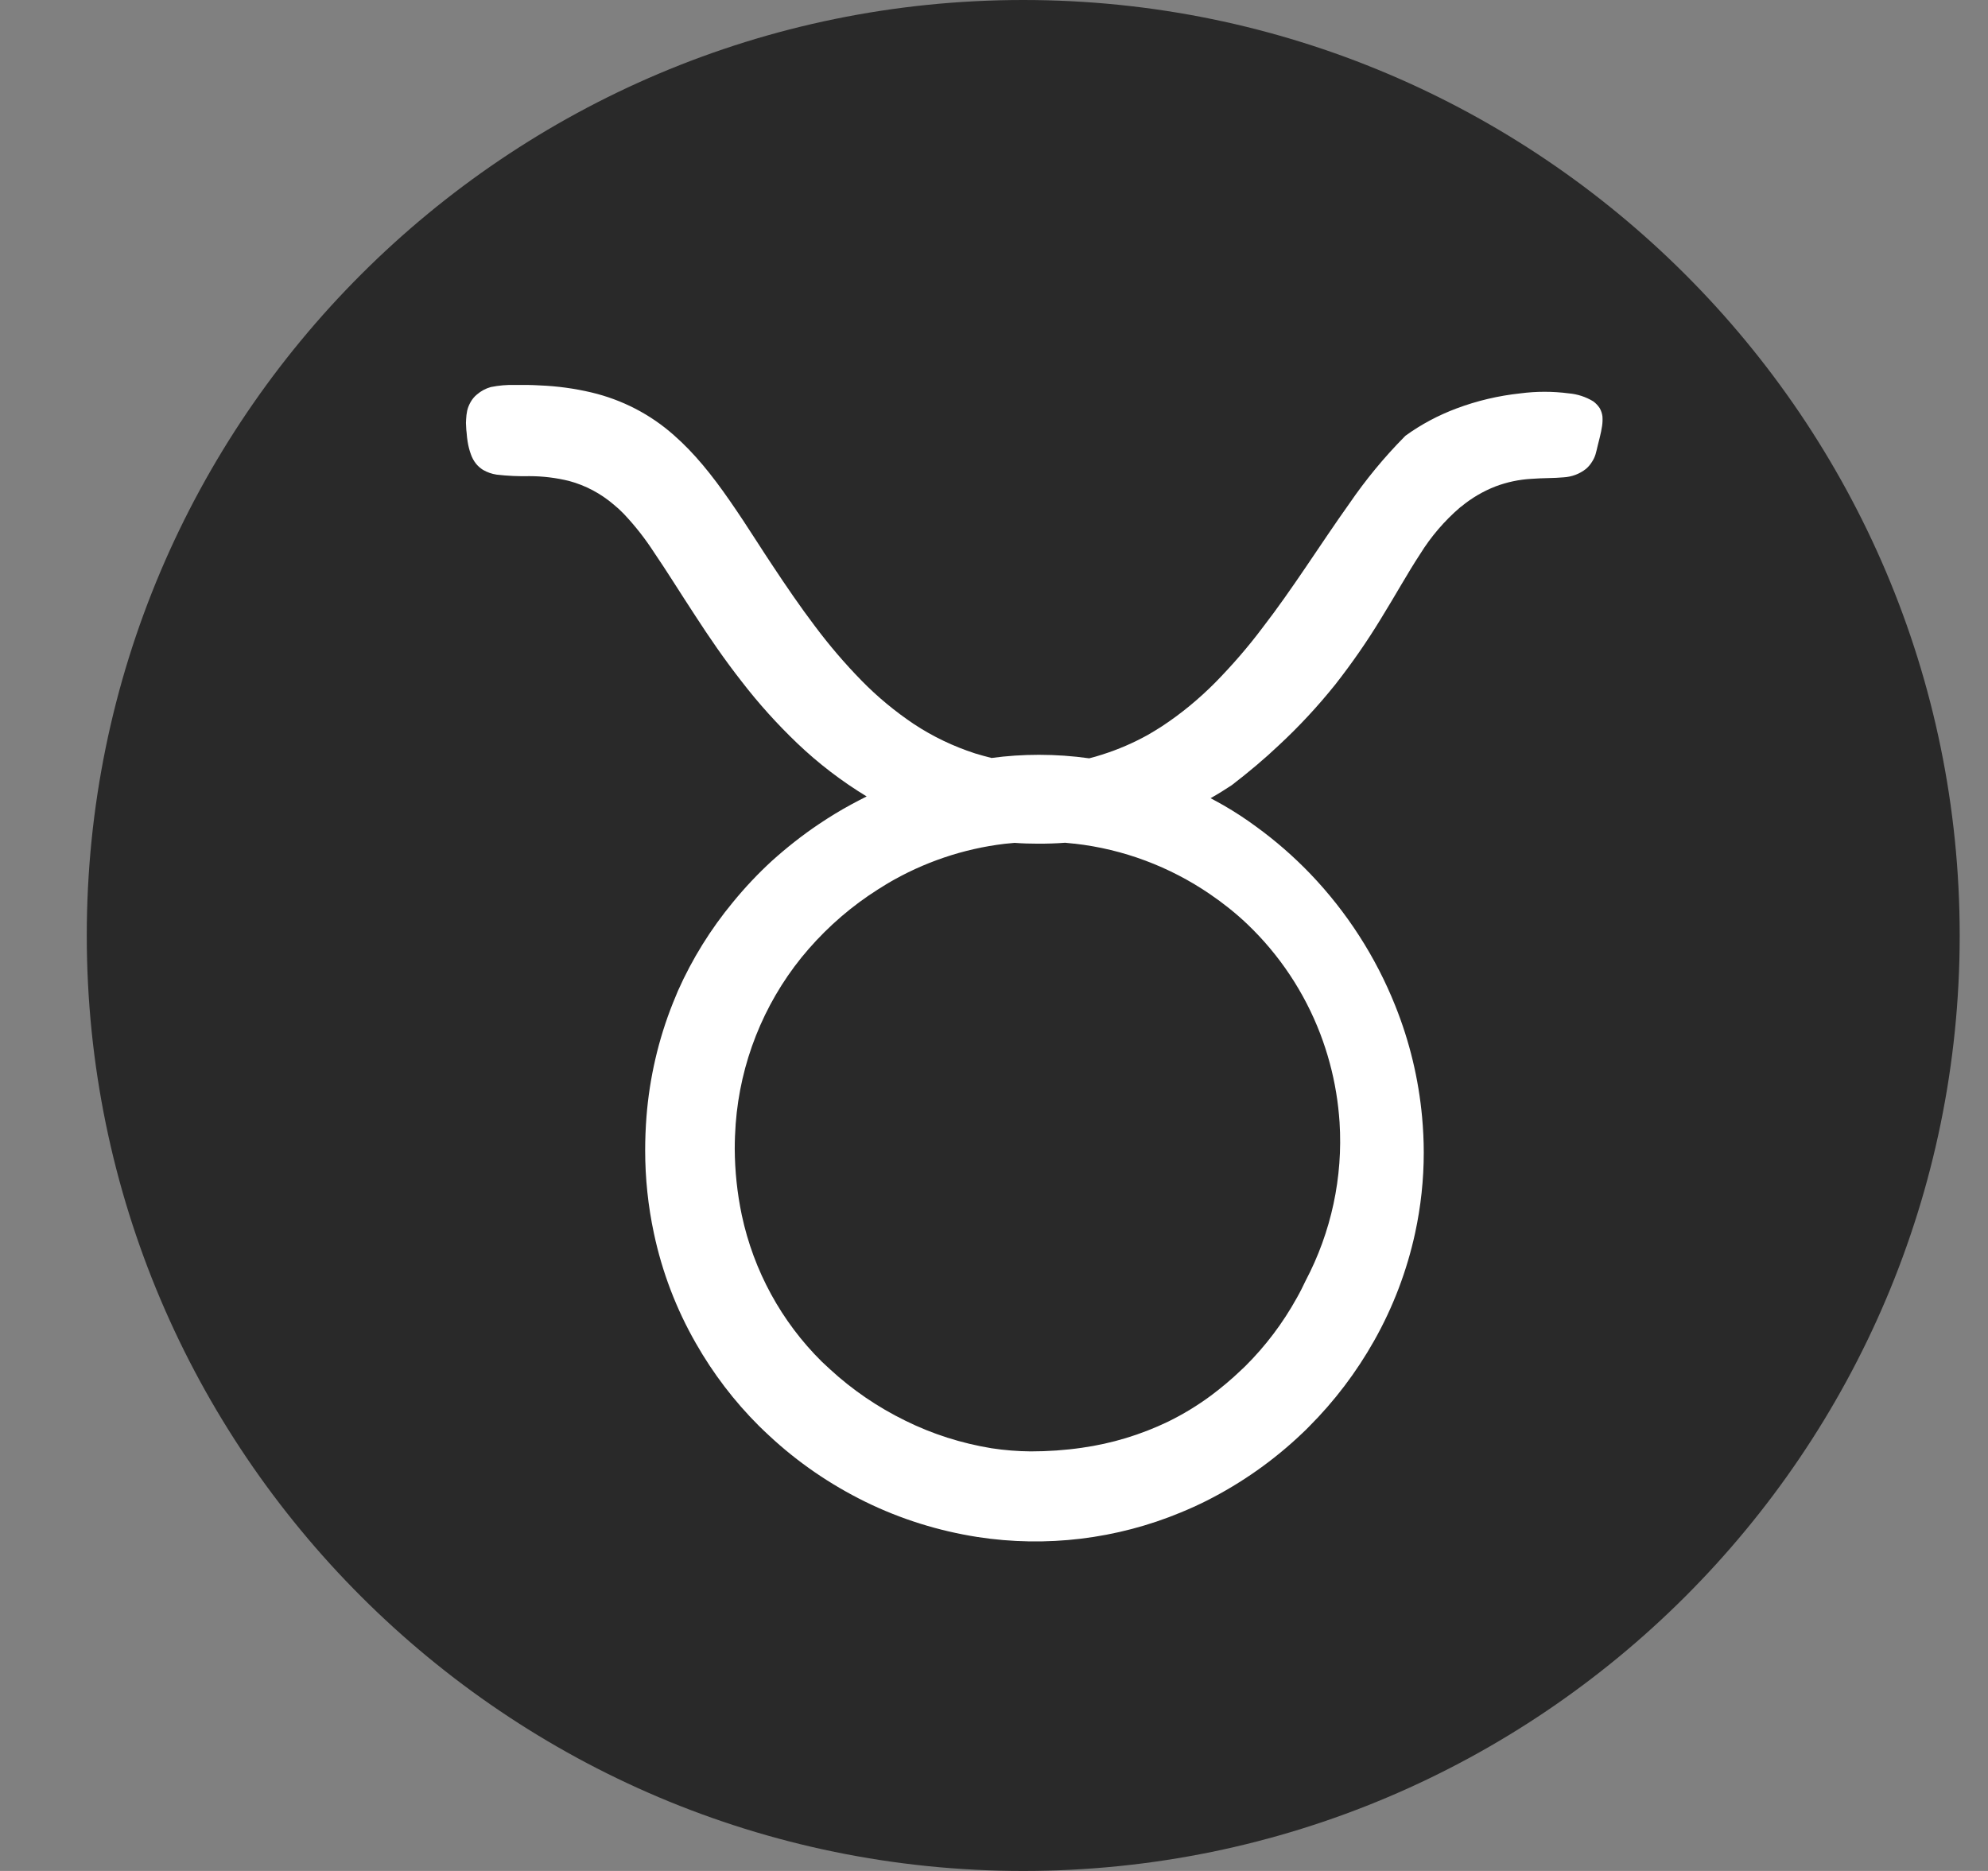
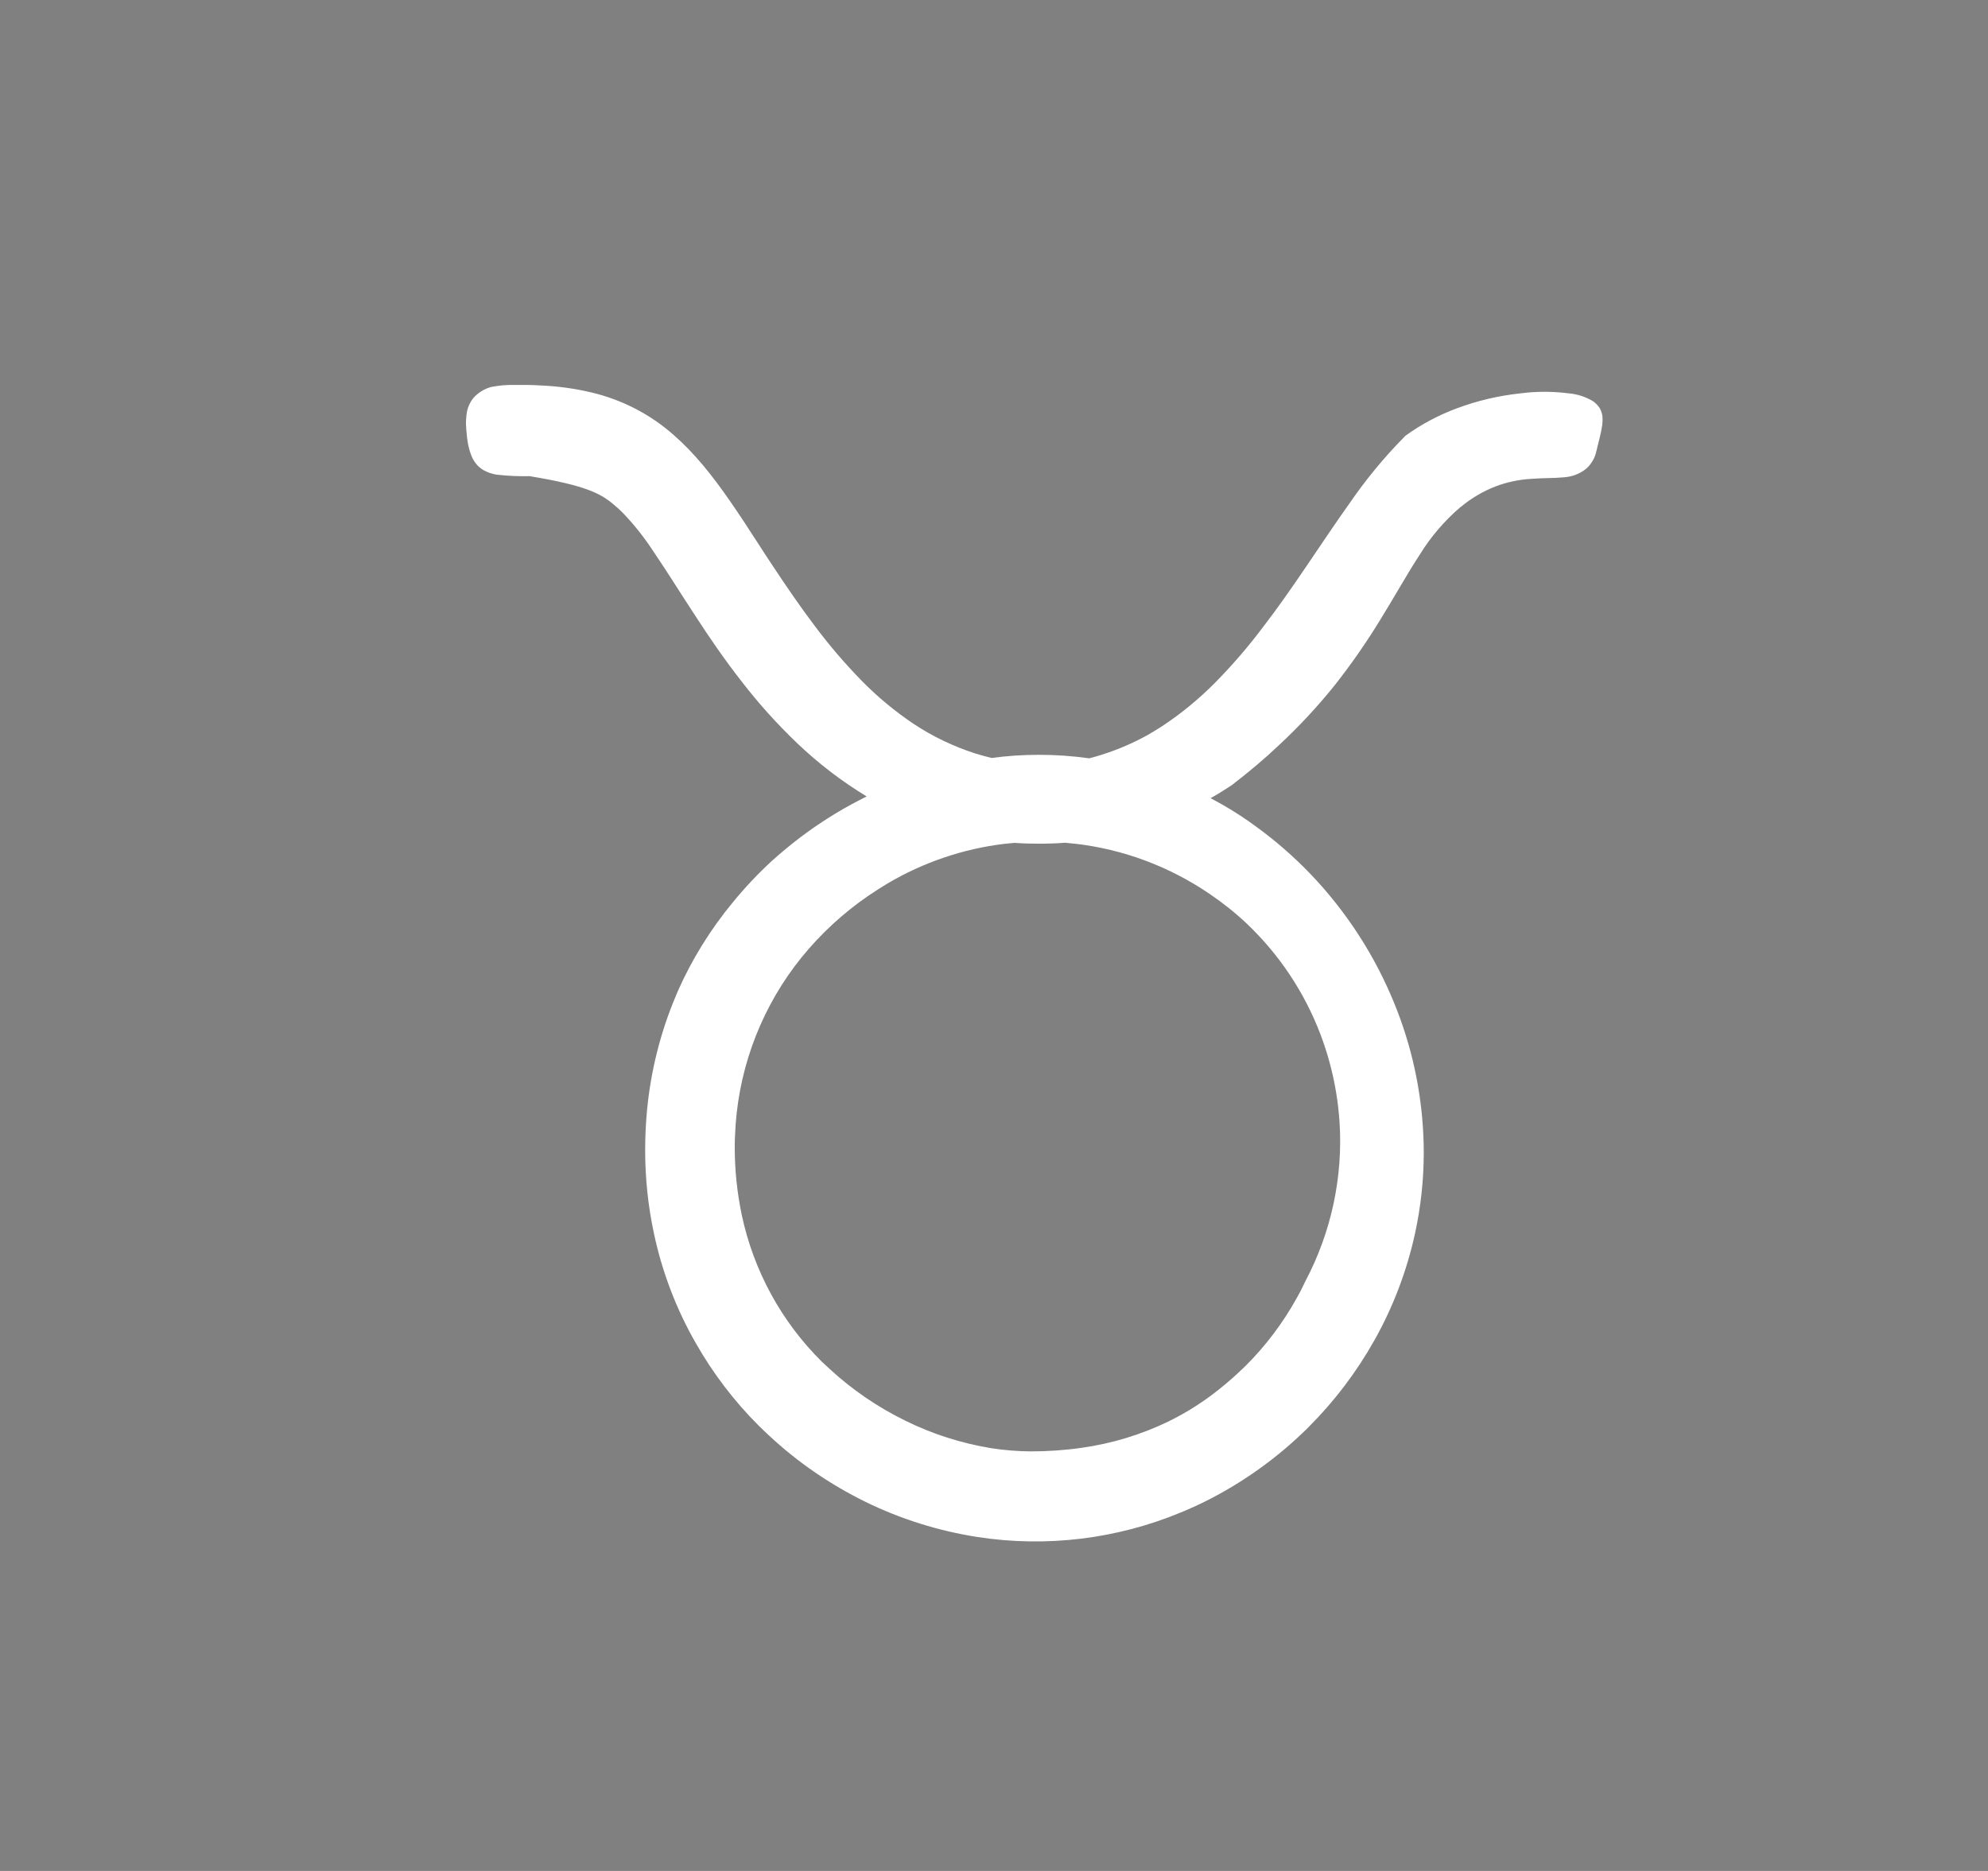
<svg xmlns="http://www.w3.org/2000/svg" width="17" height="16" viewBox="0 0 17 16" fill="none">
  <rect x="0" y="0" width="17" height="16" fill="#808080" stroke="none" />
-   <path d="M16.758 8C16.758 12.411 13.167 16 8.75 16C4.333 16 0.742 12.412 0.742 8C0.742 3.587 4.333 0 8.75 0C13.166 0 16.758 3.589 16.758 8Z" fill="#292929" />
-   <path d="M13.703 3.561C13.7 3.536 13.692 3.513 13.68 3.491C13.665 3.468 13.646 3.448 13.624 3.432C13.561 3.394 13.489 3.37 13.415 3.364C13.278 3.346 13.138 3.346 13.001 3.364C12.814 3.384 12.631 3.427 12.455 3.493C12.3 3.551 12.153 3.629 12.019 3.726L12.01 3.735C11.836 3.911 11.679 4.102 11.539 4.306C11.415 4.48 11.292 4.665 11.165 4.852C11.046 5.027 10.924 5.203 10.794 5.371C10.671 5.535 10.536 5.69 10.393 5.836C10.254 5.976 10.102 6.102 9.938 6.21C9.898 6.236 9.858 6.26 9.817 6.284C9.693 6.353 9.561 6.41 9.425 6.453C9.388 6.465 9.351 6.476 9.314 6.485C9.172 6.465 9.029 6.455 8.886 6.455H8.881C8.747 6.455 8.612 6.464 8.479 6.482C8.431 6.47 8.384 6.457 8.338 6.443C8.153 6.383 7.977 6.299 7.815 6.192C7.654 6.084 7.504 5.96 7.369 5.822C7.224 5.674 7.09 5.517 6.966 5.351C6.842 5.187 6.723 5.013 6.604 4.833C6.561 4.769 6.518 4.702 6.474 4.634C6.394 4.509 6.316 4.391 6.239 4.28C6.088 4.062 5.937 3.874 5.763 3.722C5.562 3.543 5.319 3.418 5.057 3.356C4.913 3.322 4.765 3.302 4.617 3.296C4.55 3.292 4.48 3.291 4.407 3.292C4.336 3.29 4.266 3.296 4.197 3.31C4.153 3.322 4.113 3.344 4.078 3.374C4.056 3.392 4.038 3.414 4.024 3.439C4.011 3.462 4.001 3.486 3.995 3.512C3.99 3.536 3.987 3.561 3.986 3.585C3.984 3.606 3.984 3.627 3.986 3.648C3.986 3.671 3.989 3.688 3.99 3.698C3.992 3.727 3.995 3.754 3.999 3.778C4.005 3.815 4.014 3.851 4.027 3.886C4.037 3.915 4.052 3.942 4.071 3.966C4.088 3.987 4.108 4.004 4.13 4.018C4.166 4.039 4.206 4.053 4.247 4.059C4.341 4.07 4.435 4.074 4.529 4.072C4.642 4.072 4.756 4.086 4.866 4.113C5.007 4.151 5.137 4.22 5.248 4.315C5.276 4.338 5.304 4.363 5.331 4.391C5.429 4.494 5.516 4.605 5.593 4.724C5.701 4.882 5.815 5.067 5.945 5.265C6.063 5.447 6.194 5.639 6.343 5.829C6.487 6.016 6.645 6.191 6.815 6.354C6.997 6.528 7.197 6.681 7.411 6.811C7.369 6.832 7.327 6.854 7.286 6.876C7.189 6.928 7.096 6.985 7.005 7.046C6.863 7.141 6.729 7.247 6.602 7.361C6.482 7.471 6.37 7.59 6.267 7.716C6.077 7.946 5.919 8.2 5.798 8.472C5.783 8.507 5.769 8.541 5.755 8.576C5.63 8.888 5.554 9.218 5.528 9.552C5.521 9.646 5.517 9.74 5.517 9.837C5.517 10.076 5.542 10.315 5.592 10.548C5.662 10.878 5.783 11.195 5.951 11.488C6.098 11.746 6.279 11.984 6.49 12.194C6.518 12.222 6.547 12.249 6.576 12.276C6.821 12.505 7.099 12.695 7.4 12.843C7.702 12.991 8.025 13.092 8.358 13.144C8.946 13.235 9.549 13.162 10.098 12.934C10.173 12.903 10.246 12.87 10.318 12.834C10.619 12.682 10.895 12.487 11.138 12.255C11.157 12.237 11.175 12.22 11.193 12.201C11.412 11.982 11.599 11.735 11.751 11.465C11.913 11.178 12.031 10.867 12.101 10.545C12.15 10.319 12.175 10.088 12.175 9.857C12.175 9.756 12.17 9.655 12.161 9.555C12.131 9.227 12.054 8.906 11.931 8.6C11.764 8.182 11.517 7.799 11.206 7.474C11.063 7.325 10.907 7.189 10.74 7.068C10.652 7.003 10.56 6.943 10.465 6.888C10.428 6.867 10.39 6.846 10.352 6.826C10.414 6.791 10.474 6.754 10.534 6.714C10.682 6.6 10.815 6.488 10.934 6.375C11.109 6.213 11.271 6.038 11.42 5.852C11.56 5.673 11.69 5.486 11.808 5.292C11.934 5.088 12.037 4.901 12.144 4.738C12.237 4.588 12.353 4.453 12.487 4.338L12.497 4.331C12.584 4.259 12.683 4.201 12.788 4.16C12.886 4.123 12.989 4.101 13.094 4.095C13.197 4.087 13.29 4.09 13.371 4.082C13.441 4.078 13.508 4.053 13.562 4.01C13.582 3.993 13.6 3.972 13.614 3.949C13.627 3.929 13.637 3.908 13.644 3.885C13.651 3.862 13.656 3.838 13.662 3.813C13.665 3.801 13.668 3.789 13.671 3.777C13.674 3.765 13.678 3.75 13.681 3.737C13.689 3.706 13.695 3.674 13.7 3.642C13.704 3.615 13.705 3.588 13.703 3.561ZM10.665 7.902C10.941 8.165 11.154 8.486 11.29 8.841C11.352 9.004 11.398 9.173 11.426 9.345C11.44 9.428 11.449 9.512 11.455 9.597C11.485 10.067 11.384 10.537 11.164 10.954C11.141 11.003 11.116 11.053 11.088 11.102C10.97 11.315 10.822 11.511 10.649 11.683L10.614 11.716C10.533 11.794 10.446 11.867 10.355 11.935C10.24 12.02 10.117 12.095 9.988 12.158C9.755 12.27 9.507 12.345 9.252 12.381C9.107 12.402 8.96 12.412 8.814 12.412C8.701 12.411 8.589 12.402 8.478 12.385C8.222 12.343 7.973 12.264 7.741 12.149C7.506 12.034 7.289 11.886 7.098 11.71C7.074 11.688 7.051 11.666 7.028 11.645C6.682 11.303 6.444 10.866 6.343 10.39C6.304 10.204 6.284 10.014 6.283 9.824C6.283 9.753 6.286 9.682 6.291 9.611C6.33 9.091 6.526 8.595 6.853 8.189C7.018 7.986 7.21 7.808 7.426 7.66C7.479 7.624 7.534 7.589 7.59 7.555C7.897 7.374 8.238 7.258 8.592 7.216C8.62 7.213 8.648 7.21 8.676 7.208C8.743 7.213 8.811 7.215 8.878 7.215C8.955 7.215 9.032 7.213 9.108 7.207C9.134 7.209 9.161 7.212 9.187 7.215H9.191C9.605 7.262 10.002 7.411 10.346 7.646C10.459 7.723 10.566 7.808 10.665 7.902Z" fill="white" />
+   <path d="M13.703 3.561C13.7 3.536 13.692 3.513 13.68 3.491C13.665 3.468 13.646 3.448 13.624 3.432C13.561 3.394 13.489 3.37 13.415 3.364C13.278 3.346 13.138 3.346 13.001 3.364C12.814 3.384 12.631 3.427 12.455 3.493C12.3 3.551 12.153 3.629 12.019 3.726L12.01 3.735C11.836 3.911 11.679 4.102 11.539 4.306C11.415 4.48 11.292 4.665 11.165 4.852C11.046 5.027 10.924 5.203 10.794 5.371C10.671 5.535 10.536 5.69 10.393 5.836C10.254 5.976 10.102 6.102 9.938 6.21C9.898 6.236 9.858 6.26 9.817 6.284C9.693 6.353 9.561 6.41 9.425 6.453C9.388 6.465 9.351 6.476 9.314 6.485C9.172 6.465 9.029 6.455 8.886 6.455H8.881C8.747 6.455 8.612 6.464 8.479 6.482C8.431 6.47 8.384 6.457 8.338 6.443C8.153 6.383 7.977 6.299 7.815 6.192C7.654 6.084 7.504 5.96 7.369 5.822C7.224 5.674 7.09 5.517 6.966 5.351C6.842 5.187 6.723 5.013 6.604 4.833C6.561 4.769 6.518 4.702 6.474 4.634C6.394 4.509 6.316 4.391 6.239 4.28C6.088 4.062 5.937 3.874 5.763 3.722C5.562 3.543 5.319 3.418 5.057 3.356C4.913 3.322 4.765 3.302 4.617 3.296C4.55 3.292 4.48 3.291 4.407 3.292C4.336 3.29 4.266 3.296 4.197 3.31C4.153 3.322 4.113 3.344 4.078 3.374C4.056 3.392 4.038 3.414 4.024 3.439C4.011 3.462 4.001 3.486 3.995 3.512C3.99 3.536 3.987 3.561 3.986 3.585C3.984 3.606 3.984 3.627 3.986 3.648C3.986 3.671 3.989 3.688 3.99 3.698C3.992 3.727 3.995 3.754 3.999 3.778C4.005 3.815 4.014 3.851 4.027 3.886C4.037 3.915 4.052 3.942 4.071 3.966C4.088 3.987 4.108 4.004 4.13 4.018C4.166 4.039 4.206 4.053 4.247 4.059C4.341 4.07 4.435 4.074 4.529 4.072C5.007 4.151 5.137 4.22 5.248 4.315C5.276 4.338 5.304 4.363 5.331 4.391C5.429 4.494 5.516 4.605 5.593 4.724C5.701 4.882 5.815 5.067 5.945 5.265C6.063 5.447 6.194 5.639 6.343 5.829C6.487 6.016 6.645 6.191 6.815 6.354C6.997 6.528 7.197 6.681 7.411 6.811C7.369 6.832 7.327 6.854 7.286 6.876C7.189 6.928 7.096 6.985 7.005 7.046C6.863 7.141 6.729 7.247 6.602 7.361C6.482 7.471 6.37 7.59 6.267 7.716C6.077 7.946 5.919 8.2 5.798 8.472C5.783 8.507 5.769 8.541 5.755 8.576C5.63 8.888 5.554 9.218 5.528 9.552C5.521 9.646 5.517 9.74 5.517 9.837C5.517 10.076 5.542 10.315 5.592 10.548C5.662 10.878 5.783 11.195 5.951 11.488C6.098 11.746 6.279 11.984 6.49 12.194C6.518 12.222 6.547 12.249 6.576 12.276C6.821 12.505 7.099 12.695 7.4 12.843C7.702 12.991 8.025 13.092 8.358 13.144C8.946 13.235 9.549 13.162 10.098 12.934C10.173 12.903 10.246 12.87 10.318 12.834C10.619 12.682 10.895 12.487 11.138 12.255C11.157 12.237 11.175 12.22 11.193 12.201C11.412 11.982 11.599 11.735 11.751 11.465C11.913 11.178 12.031 10.867 12.101 10.545C12.15 10.319 12.175 10.088 12.175 9.857C12.175 9.756 12.17 9.655 12.161 9.555C12.131 9.227 12.054 8.906 11.931 8.6C11.764 8.182 11.517 7.799 11.206 7.474C11.063 7.325 10.907 7.189 10.74 7.068C10.652 7.003 10.56 6.943 10.465 6.888C10.428 6.867 10.39 6.846 10.352 6.826C10.414 6.791 10.474 6.754 10.534 6.714C10.682 6.6 10.815 6.488 10.934 6.375C11.109 6.213 11.271 6.038 11.42 5.852C11.56 5.673 11.69 5.486 11.808 5.292C11.934 5.088 12.037 4.901 12.144 4.738C12.237 4.588 12.353 4.453 12.487 4.338L12.497 4.331C12.584 4.259 12.683 4.201 12.788 4.16C12.886 4.123 12.989 4.101 13.094 4.095C13.197 4.087 13.29 4.09 13.371 4.082C13.441 4.078 13.508 4.053 13.562 4.01C13.582 3.993 13.6 3.972 13.614 3.949C13.627 3.929 13.637 3.908 13.644 3.885C13.651 3.862 13.656 3.838 13.662 3.813C13.665 3.801 13.668 3.789 13.671 3.777C13.674 3.765 13.678 3.75 13.681 3.737C13.689 3.706 13.695 3.674 13.7 3.642C13.704 3.615 13.705 3.588 13.703 3.561ZM10.665 7.902C10.941 8.165 11.154 8.486 11.29 8.841C11.352 9.004 11.398 9.173 11.426 9.345C11.44 9.428 11.449 9.512 11.455 9.597C11.485 10.067 11.384 10.537 11.164 10.954C11.141 11.003 11.116 11.053 11.088 11.102C10.97 11.315 10.822 11.511 10.649 11.683L10.614 11.716C10.533 11.794 10.446 11.867 10.355 11.935C10.24 12.02 10.117 12.095 9.988 12.158C9.755 12.27 9.507 12.345 9.252 12.381C9.107 12.402 8.96 12.412 8.814 12.412C8.701 12.411 8.589 12.402 8.478 12.385C8.222 12.343 7.973 12.264 7.741 12.149C7.506 12.034 7.289 11.886 7.098 11.71C7.074 11.688 7.051 11.666 7.028 11.645C6.682 11.303 6.444 10.866 6.343 10.39C6.304 10.204 6.284 10.014 6.283 9.824C6.283 9.753 6.286 9.682 6.291 9.611C6.33 9.091 6.526 8.595 6.853 8.189C7.018 7.986 7.21 7.808 7.426 7.66C7.479 7.624 7.534 7.589 7.59 7.555C7.897 7.374 8.238 7.258 8.592 7.216C8.62 7.213 8.648 7.21 8.676 7.208C8.743 7.213 8.811 7.215 8.878 7.215C8.955 7.215 9.032 7.213 9.108 7.207C9.134 7.209 9.161 7.212 9.187 7.215H9.191C9.605 7.262 10.002 7.411 10.346 7.646C10.459 7.723 10.566 7.808 10.665 7.902Z" fill="white" />
</svg>